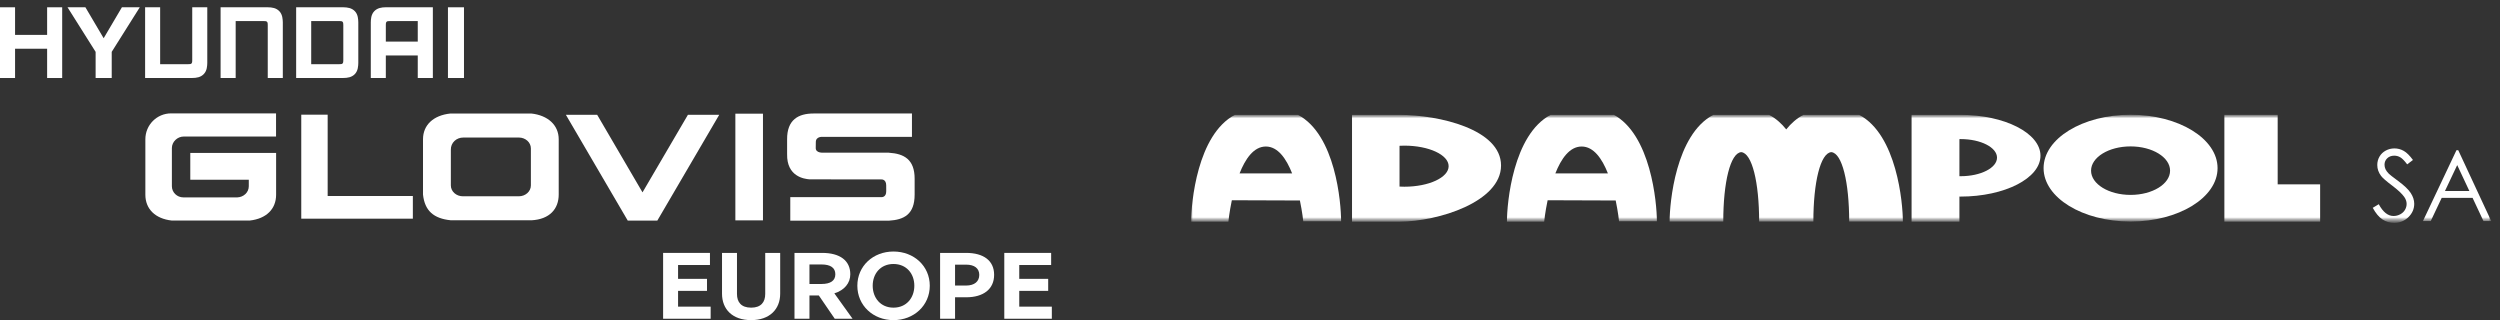
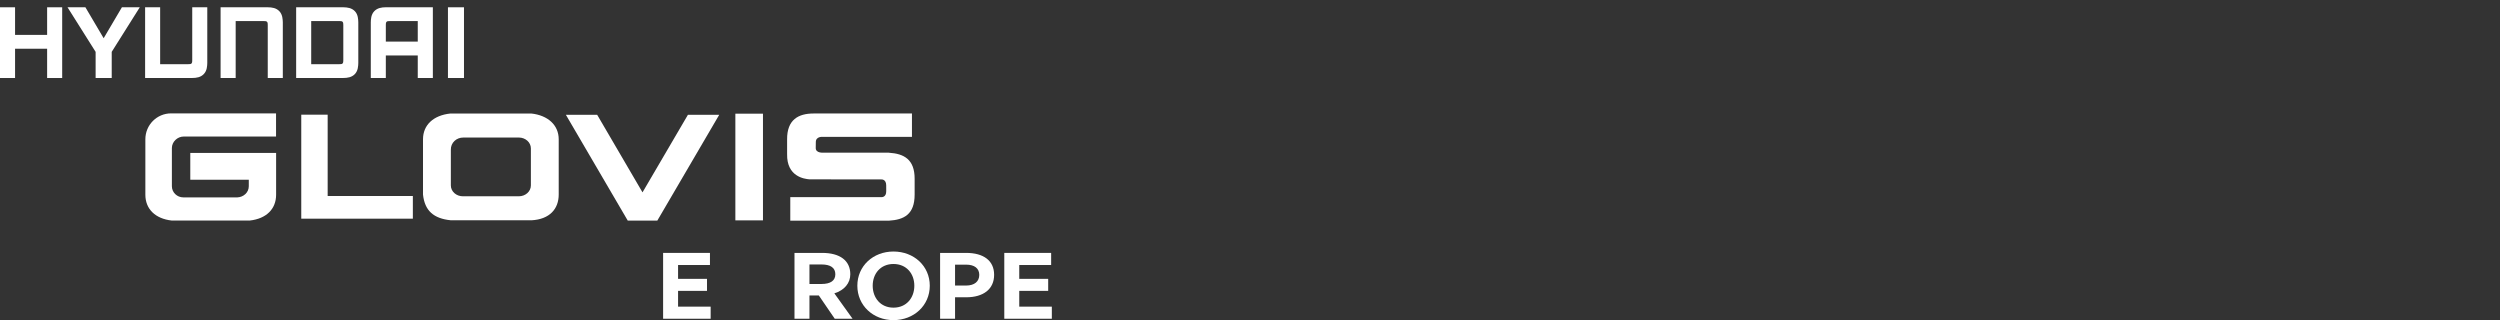
<svg xmlns="http://www.w3.org/2000/svg" width="328" height="42" viewBox="0 0 328 42" fill="none">
  <rect x="0" y="0" width="328" height="42" fill="#333333" stroke="none" />
  <mask id="mask0_5531_784" style="mask-type:luminance" maskUnits="userSpaceOnUse" x="156" y="15" width="172" height="15">
-     <path d="M327.12 15H156V29.26H327.12V15Z" fill="white" />
-   </mask>
+     </mask>
  <g mask="url(#mask0_5531_784)">
    <mask id="mask1_5531_784" style="mask-type:luminance" maskUnits="userSpaceOnUse" x="156" y="15" width="172" height="15">
      <path d="M327.12 15H156V29.26H327.12V15Z" fill="white" />
    </mask>
    <g mask="url(#mask1_5531_784)">
      <path fill-rule="evenodd" clip-rule="evenodd" d="M311.305 27.266L312.093 26.792C312.651 27.823 313.295 28.338 314.026 28.338C314.338 28.338 314.632 28.265 314.906 28.119C315.18 27.973 315.39 27.777 315.534 27.531C315.677 27.286 315.749 27.026 315.749 26.75C315.749 26.438 315.643 26.131 315.433 25.83C315.141 25.418 314.611 24.921 313.84 24.34C313.064 23.755 312.581 23.333 312.392 23.072C312.063 22.634 311.899 22.161 311.899 21.651C311.899 21.246 311.995 20.878 312.189 20.546C312.382 20.213 312.653 19.951 313.005 19.76C313.355 19.568 313.736 19.472 314.148 19.472C314.585 19.472 314.993 19.581 315.373 19.797C315.754 20.013 316.156 20.411 316.58 20.989L315.823 21.564C315.474 21.1 315.176 20.793 314.93 20.646C314.683 20.497 314.415 20.424 314.125 20.424C313.75 20.424 313.443 20.538 313.206 20.765C312.968 20.993 312.849 21.274 312.849 21.607C312.849 21.81 312.891 22.006 312.976 22.196C313.06 22.386 313.215 22.593 313.437 22.816C313.561 22.935 313.961 23.245 314.64 23.747C315.446 24.342 315.999 24.872 316.297 25.336C316.597 25.8 316.747 26.266 316.747 26.734C316.747 27.41 316.491 27.996 315.979 28.494C315.467 28.992 314.844 29.24 314.111 29.24C313.546 29.24 313.034 29.089 312.575 28.787C312.115 28.484 311.692 27.977 311.305 27.266Z" fill="white" />
      <path fill-rule="evenodd" clip-rule="evenodd" d="M322.524 19.71L326.849 29.003H325.83L324.403 25.961H320.351L318.912 29.003H317.89L322.286 19.71H322.524ZM322.386 21.66L320.779 25.057H323.98L322.386 21.66Z" fill="white" />
      <path fill-rule="evenodd" clip-rule="evenodd" d="M170.288 15.063L170.293 15.067H162.014C157.068 17.673 156.278 26.655 156.278 29.082H161.163C161.163 29.082 161.283 27.873 161.618 26.272L170.547 26.304C170.874 27.873 170.994 29.082 170.994 29.082V29.026H175.952C175.952 26.6 175.232 17.669 170.288 15.063ZM169.53 22.758L169.528 22.754H162.63C163.387 20.835 164.494 19.223 166.08 19.223C167.665 19.223 168.772 20.834 169.528 22.754H169.53V22.758Z" fill="white" />
-       <path fill-rule="evenodd" clip-rule="evenodd" d="M211.648 15.012L211.724 15.067H203.444C198.499 17.673 197.71 26.655 197.71 29.082H202.594C202.594 29.082 202.714 27.873 203.05 26.272L211.979 26.304C212.305 27.873 212.426 29.082 212.426 29.082V29.026H217.383C217.383 26.6 216.593 17.619 211.648 15.012ZM210.961 22.758L210.959 22.754H204.061C204.818 20.836 205.924 19.223 207.511 19.223C209.096 19.223 210.203 20.834 210.959 22.754H210.961V22.758Z" fill="white" />
      <path fill-rule="evenodd" clip-rule="evenodd" d="M243.93 15.071H236.6C235.728 15.53 234.987 16.191 234.355 16.977C233.725 16.191 232.984 15.53 232.112 15.071H224.779C219.843 17.672 219.054 26.641 219.054 29.064C219.054 29.064 225.612 29.064 226.093 29.064C226.093 23.916 227.023 20.079 228.445 19.96C229.868 20.079 230.798 23.916 230.798 29.064C230.814 29.064 230.84 29.064 230.872 29.064C231.735 29.064 237.837 29.064 237.837 29.064C237.869 29.064 237.895 29.064 237.914 29.064C237.914 23.915 238.842 20.076 240.265 19.96C241.689 20.076 242.613 23.915 242.613 29.064C243.098 29.064 249.656 29.064 249.656 29.064C249.656 26.641 248.866 17.672 243.93 15.071Z" fill="white" />
      <path fill-rule="evenodd" clip-rule="evenodd" d="M279.53 15.053C273.228 15.053 268.118 18.189 268.118 22.06C268.118 25.928 273.228 29.066 279.53 29.066C285.834 29.066 290.944 25.928 290.944 22.06C290.944 18.189 285.834 15.053 279.53 15.053ZM279.53 25.571C276.669 25.571 274.347 24.145 274.347 22.391C274.347 20.633 276.669 19.208 279.53 19.208C282.393 19.208 284.714 20.633 284.714 22.391C284.714 24.145 282.393 25.571 279.53 25.571Z" fill="white" />
      <path fill-rule="evenodd" clip-rule="evenodd" d="M298.831 24.187V15.067H291.838V29.082H304.402V24.187H298.831Z" fill="white" />
      <path fill-rule="evenodd" clip-rule="evenodd" d="M196.937 21.713C196.937 16.952 188.788 15.079 183.618 15.069V15.067H177.385V29.082H183.618C188.717 29.069 196.937 26.474 196.937 21.713ZM184.255 24.497C184.041 24.497 183.828 24.489 183.618 24.479V19.127C183.828 19.117 184.041 19.108 184.255 19.108C187.462 19.108 190.061 20.315 190.061 21.804C190.061 23.288 187.462 24.497 184.255 24.497Z" fill="white" />
      <path fill-rule="evenodd" clip-rule="evenodd" d="M257.209 15.067C257.164 15.067 257.12 15.07 257.075 15.071V15.067H250.799V29.082H257.075V25.788C257.12 25.788 257.164 25.792 257.209 25.792C263.008 25.792 267.71 23.391 267.71 20.429C267.71 17.468 263.008 15.067 257.209 15.067ZM257.241 23.118C257.237 23.118 257.232 23.117 257.227 23.117C257.222 23.117 257.215 23.118 257.209 23.118C257.164 23.118 257.12 23.115 257.075 23.114V18.252C257.12 18.25 257.164 18.248 257.209 18.248C257.215 18.248 257.22 18.248 257.226 18.248C257.232 18.248 257.236 18.248 257.241 18.248C259.874 18.248 262.009 19.34 262.009 20.682C262.009 22.027 259.874 23.118 257.241 23.118Z" fill="white" />
    </g>
  </g>
  <path d="M22.447 14.875C20.582 14.875 19.071 16.392 19.071 18.271V25.545C19.071 27.417 20.369 28.695 22.526 28.934H32.771C34.947 28.695 36.226 27.417 36.226 25.545V20.062H24.966V23.578H32.641V24.437C32.641 25.24 31.965 25.868 31.132 25.898H24.058C23.227 25.898 22.551 25.24 22.551 24.437V19.421C22.551 18.611 23.267 17.913 24.103 17.913H36.217V14.879" fill="white" />
  <path d="M69.652 24.327C69.652 25.117 68.944 25.753 68.068 25.753H60.73C59.856 25.753 59.151 25.117 59.151 24.327V19.645C59.132 18.732 59.871 18.034 60.811 18.044H68.068C68.944 18.044 69.652 18.683 69.652 19.469V24.327ZM69.718 14.895H59.083C56.847 15.132 55.498 16.411 55.498 18.277V25.525C55.724 27.646 56.89 28.682 59.168 28.903H69.718C72.126 28.78 73.303 27.393 73.303 25.525V18.277C73.303 16.411 71.881 15.132 69.718 14.895Z" fill="white" />
  <path d="M96.48 28.912H100.101V14.915H96.48V28.912Z" fill="white" />
  <path d="M90.254 15.064L84.297 25.238L78.351 15.064H74.244L82.358 28.939H86.243L94.361 15.064" fill="white" />
  <path d="M42.989 25.716V15.046H39.526V28.69H54.166V25.716" fill="white" />
  <path d="M114.139 20.029L116.622 20.033V20.038C118.625 20.161 120 20.929 120 23.438V25.532C120 28.124 118.617 28.833 116.622 28.952H103.685V25.866H115.595C115.595 25.866 116.294 25.951 116.274 25.067C116.274 24.906 116.27 24.443 116.27 24.318C116.27 23.491 115.639 23.541 115.639 23.541L106.62 23.53H106.221C105.513 23.48 103.21 23.161 103.269 20.222V18.306C103.241 15.689 104.761 14.89 106.752 14.89H119.648V17.955H107.935C107.935 17.955 107.035 17.871 107.035 18.644C107.035 18.754 107.025 19.283 107.025 19.425C107.025 20.119 108.035 20.029 108.035 20.029" fill="white" />
  <path d="M6.183 4.578H1.976V0.956H0V10.235H1.976V6.393H6.183V10.235H8.159V0.956H6.183" fill="white" />
  <path d="M51.127 2.767H54.81V5.46H50.62V3.296C50.628 3.191 50.609 2.998 50.696 2.883C50.79 2.761 50.937 2.771 51.127 2.767ZM49.092 1.483C48.676 1.922 48.659 2.556 48.648 2.927V10.235H50.62V7.274H54.81V10.235H56.79V0.952H50.635C50.051 0.958 49.503 1.044 49.092 1.483Z" fill="white" />
  <path d="M35.112 0.954H28.942V10.232H30.92V2.765H34.622C34.805 2.769 34.961 2.761 35.053 2.884C35.14 3 35.123 3.191 35.129 3.296V10.232H37.105V2.93C37.092 2.556 37.075 1.92 36.662 1.483C36.25 1.044 35.703 0.958 35.112 0.954Z" fill="white" />
  <path d="M25.221 7.89C25.212 7.998 25.231 8.189 25.144 8.305C25.052 8.426 24.899 8.415 24.718 8.419H21.011V0.952H19.038V10.232H25.203C25.792 10.23 26.341 10.142 26.749 9.703C27.169 9.267 27.183 8.63 27.196 8.257V0.952H25.221" fill="white" />
  <path d="M45.042 7.89C45.031 7.998 45.052 8.189 44.965 8.303C44.873 8.426 44.722 8.417 44.539 8.419H40.83V2.765H44.539C44.722 2.771 44.873 2.76 44.965 2.881C45.052 3 45.031 3.191 45.042 3.296V7.89ZM47.009 2.93C46.998 2.556 46.983 1.92 46.57 1.483C46.156 1.044 45.604 0.961 45.025 0.954H38.855V10.232H45.025C45.604 10.23 46.156 10.145 46.57 9.706C46.983 9.267 46.998 8.632 47.009 8.257" fill="white" />
  <path d="M13.6 5.015L11.205 0.954H8.858L12.545 6.804V10.232H14.657V6.804L18.34 0.954H15.994" fill="white" />
  <path d="M60.874 0.956H58.771V10.233H60.874V0.956Z" fill="white" />
  <path d="M138 40.231V41.819H131.763V33.181H137.91V34.769H133.726V36.586H137.522V38.162H133.726V40.231H138Z" fill="white" />
  <path d="M126.762 39.004H125.303V41.819H123.341V33.181H126.762C129.022 33.181 130.429 34.179 130.429 36.056C130.429 37.933 129.022 39.004 126.762 39.004ZM126.749 34.721H125.303V37.464H126.749C127.86 37.464 128.48 36.922 128.48 36.068C128.48 35.214 127.86 34.721 126.749 34.721Z" fill="white" />
  <path d="M117.223 42C114.55 42 112.484 40.075 112.484 37.488C112.484 34.901 114.55 33 117.223 33C119.908 33 121.987 34.901 121.987 37.488C121.987 40.075 119.908 42 117.223 42ZM117.223 40.364C118.927 40.364 119.96 39.076 119.96 37.488C119.96 35.9 118.927 34.636 117.223 34.636C115.531 34.636 114.498 35.9 114.498 37.488C114.498 39.076 115.531 40.364 117.223 40.364Z" fill="white" />
  <path d="M106.2 41.819H104.237V33.181H107.866C110.203 33.181 111.559 34.191 111.559 35.984C111.559 37.151 110.784 38.078 109.467 38.487L111.856 41.819H109.518L107.427 38.763H106.2V41.819ZM106.2 34.697V37.259H107.775C108.963 37.259 109.596 36.826 109.596 35.984C109.596 35.13 108.963 34.697 107.775 34.697H106.2Z" fill="white" />
-   <path d="M102.36 33.181V38.535C102.36 40.58 100.965 42 98.551 42C96.098 42 94.729 40.58 94.729 38.535V33.181H96.692V38.571C96.692 39.642 97.247 40.364 98.551 40.364C99.842 40.364 100.397 39.642 100.397 38.571V33.181H102.36Z" fill="white" />
  <path d="M93.237 40.231V41.819H87V33.181H93.146V34.769H88.963V36.586H92.759V38.162H88.963V40.231H93.237Z" fill="white" />
</svg>